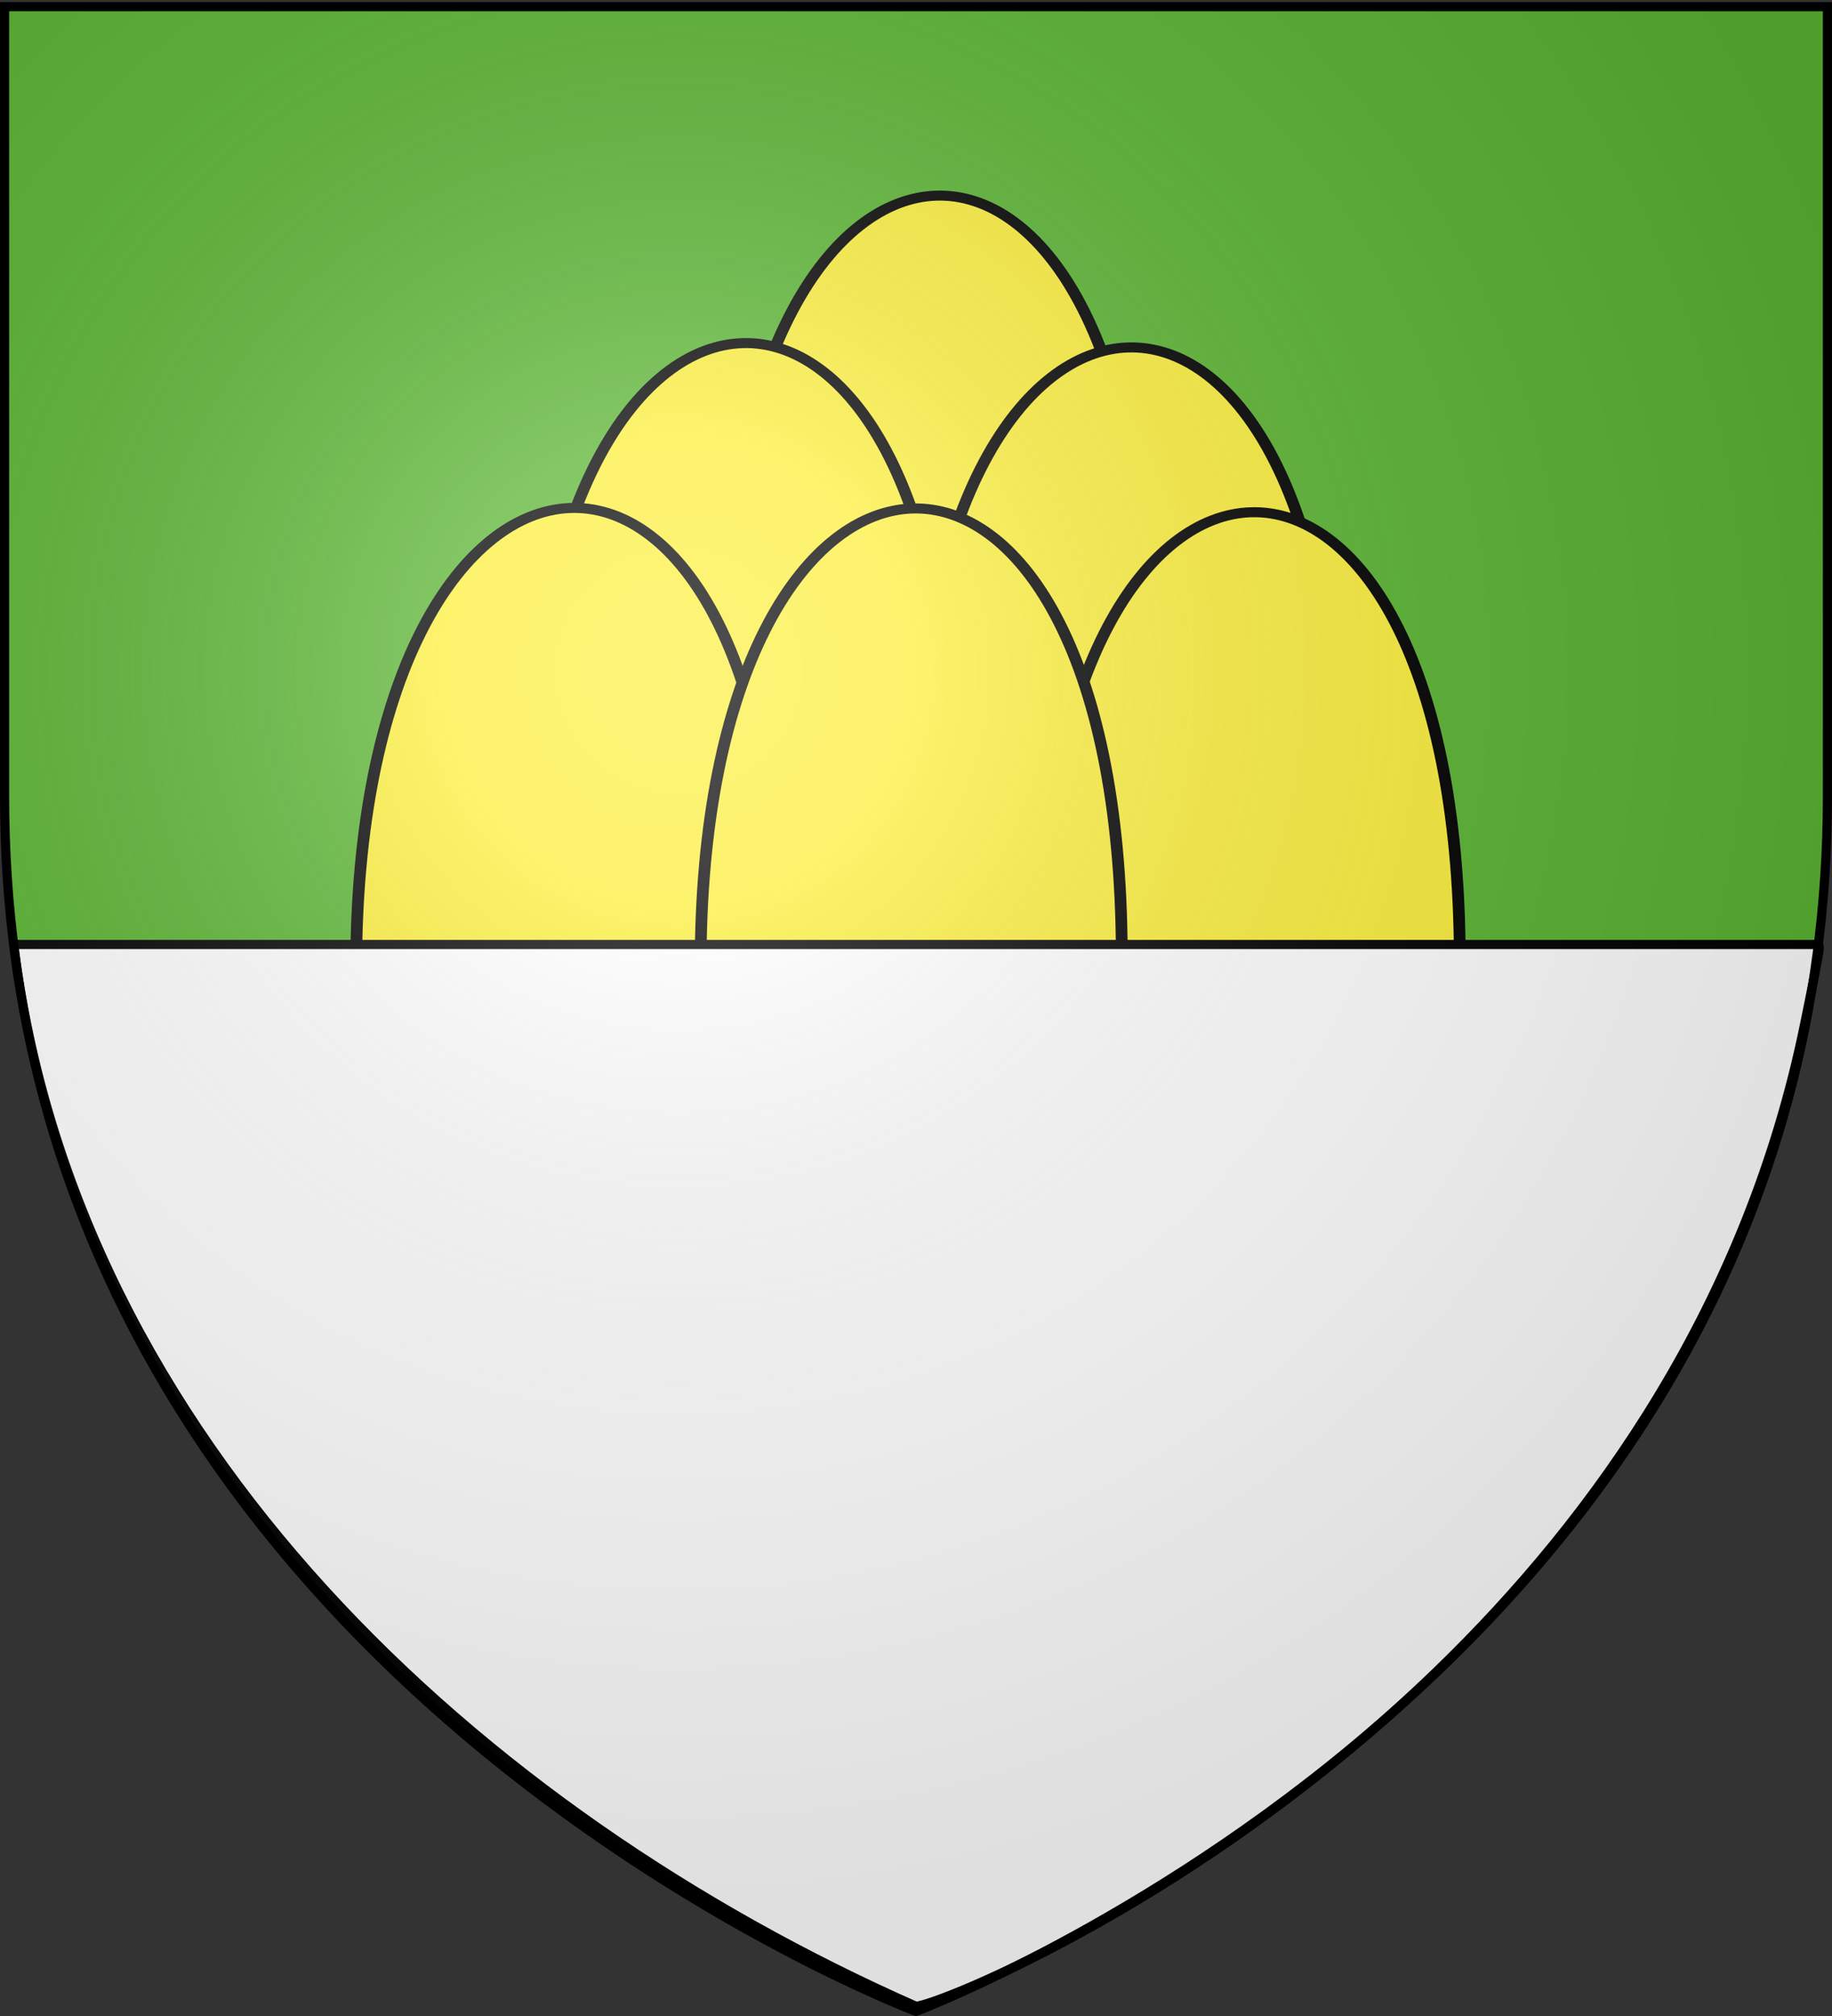
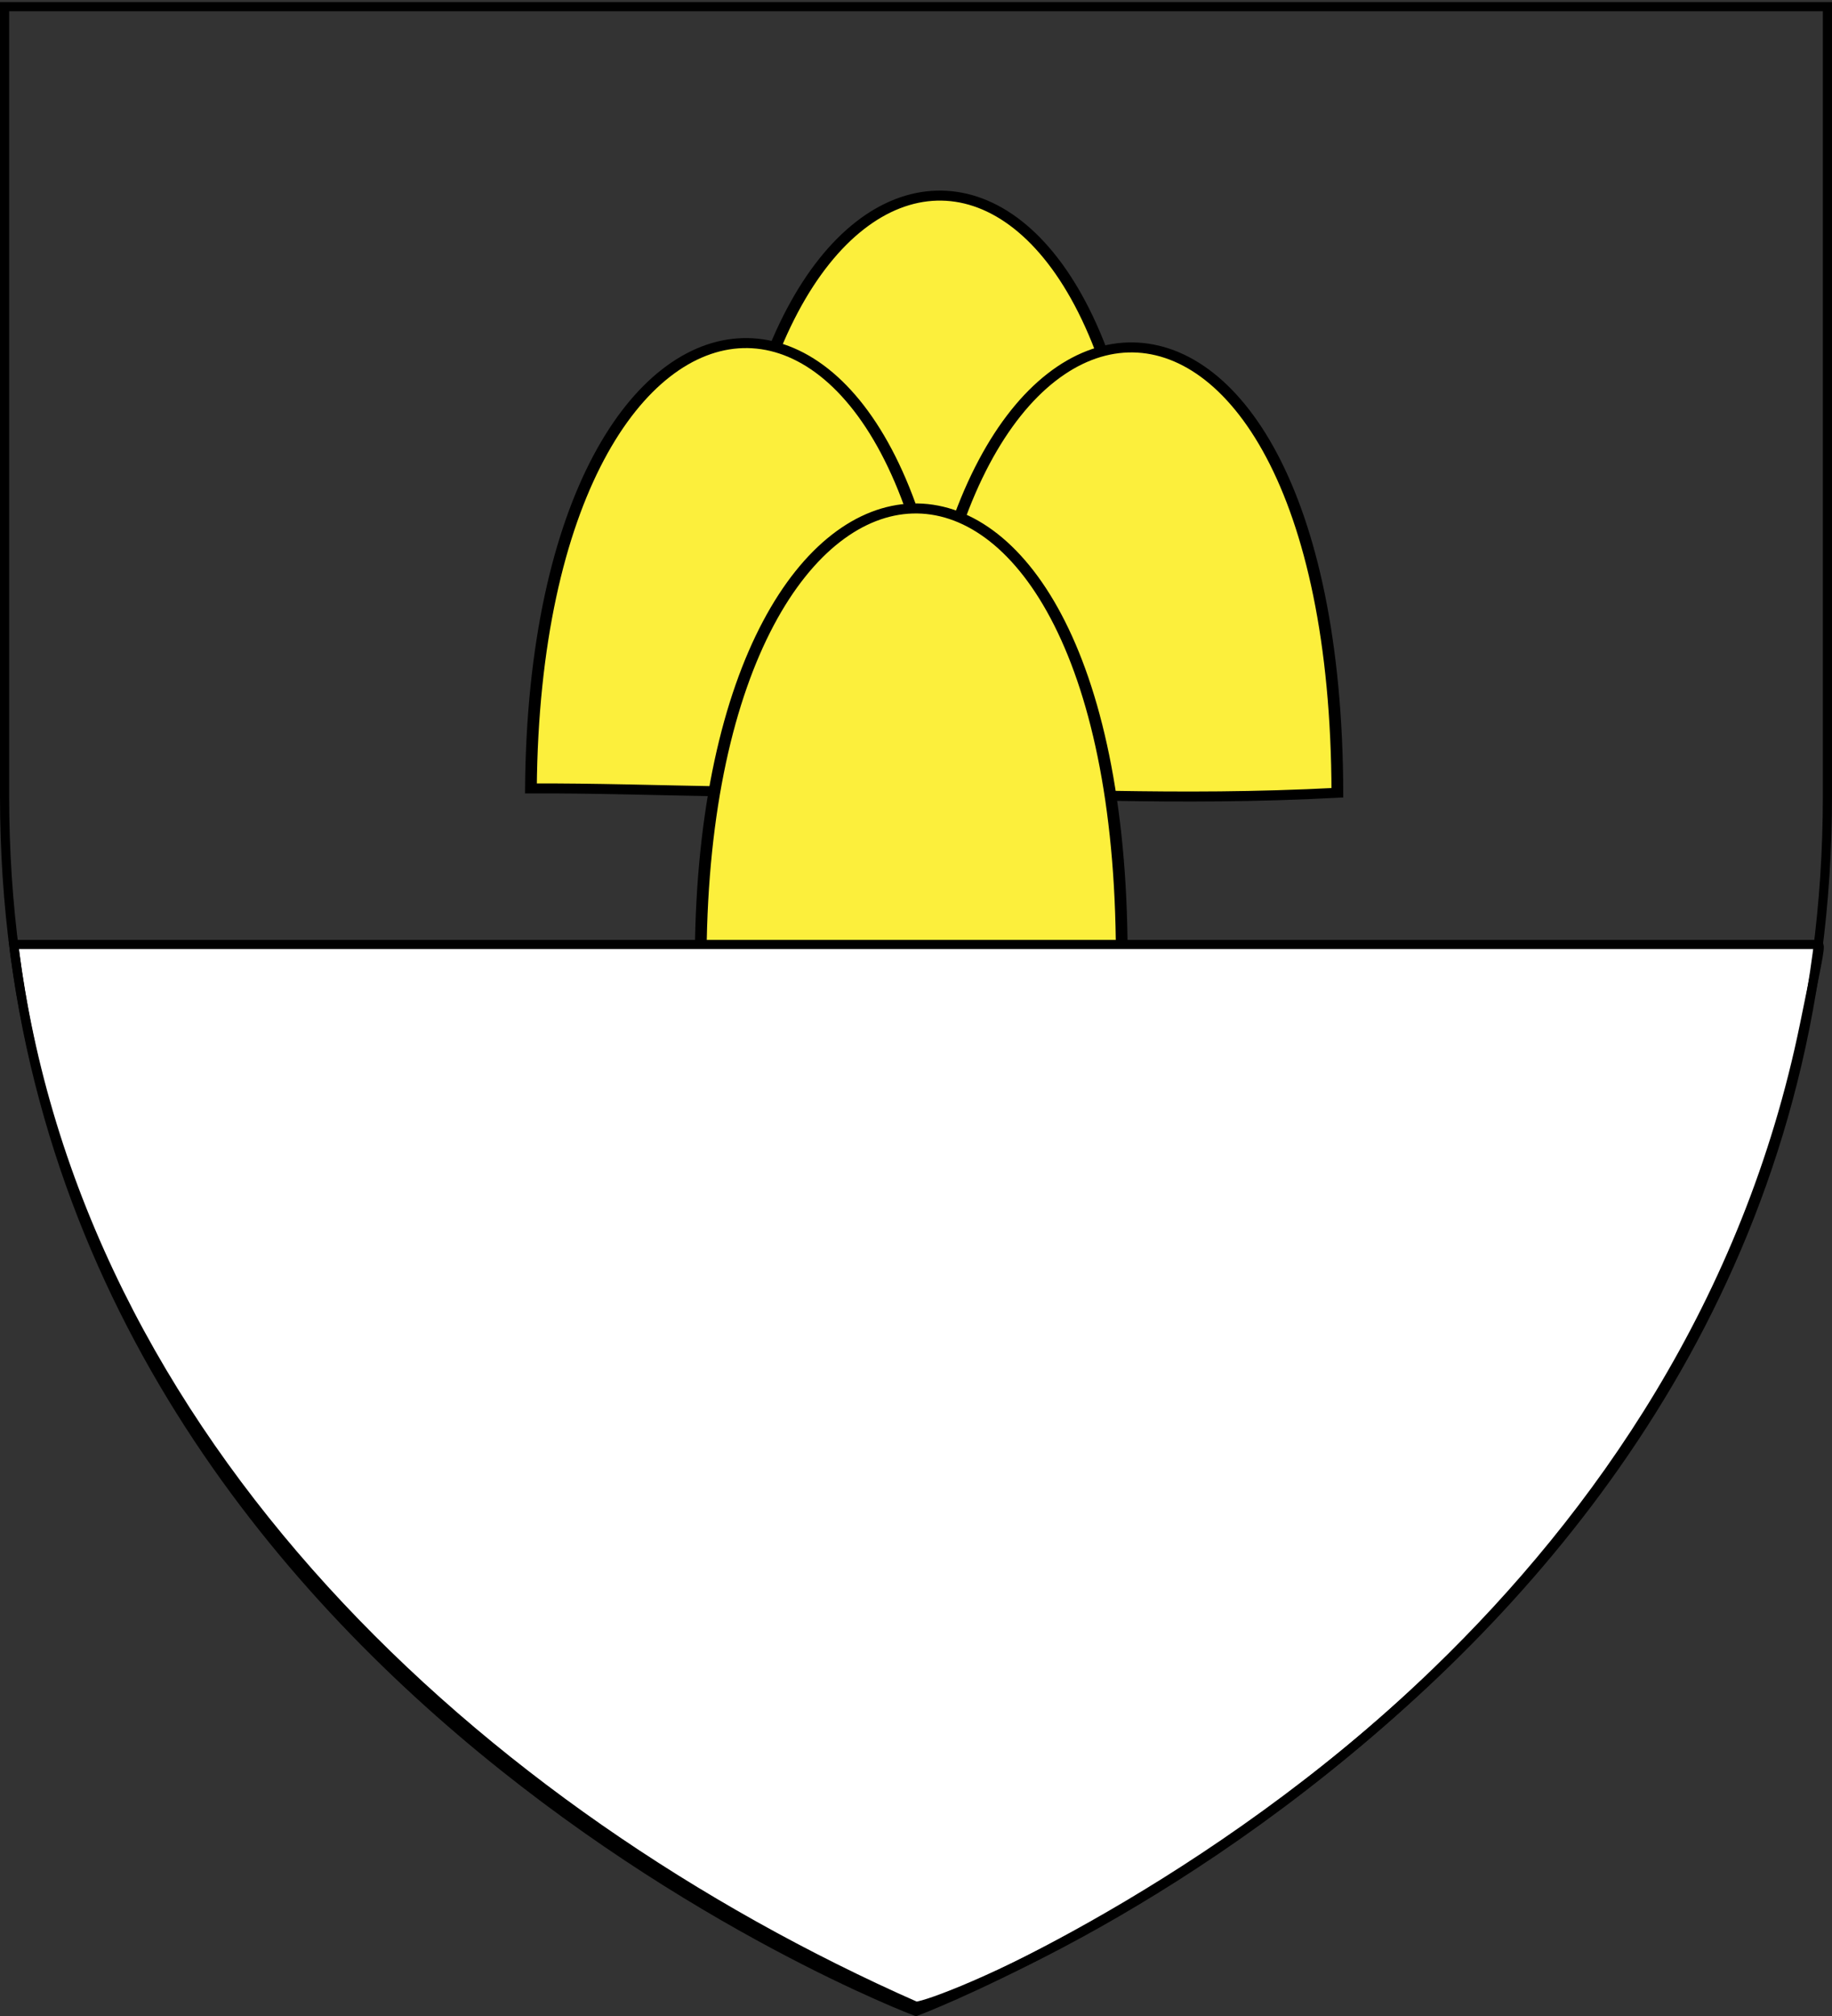
<svg xmlns="http://www.w3.org/2000/svg" xmlns:xlink="http://www.w3.org/1999/xlink" width="600" height="660" version="1.0">
  <rect width="100%" height="100%" fill="#333333" stroke="none" />
  <desc>Flag of Canton of Valais (Wallis)</desc>
  <defs>
    <radialGradient xlink:href="#a" id="d" cx="221.445" cy="226.331" r="300" fx="221.445" fy="226.331" gradientTransform="matrix(1.353 0 0 1.349 -77.63 -85.747)" gradientUnits="userSpaceOnUse" />
    <linearGradient id="a">
      <stop offset="0" style="stop-color:white;stop-opacity:.314" />
      <stop offset=".19" style="stop-color:white;stop-opacity:.251" />
      <stop offset=".6" style="stop-color:#6b6b6b;stop-opacity:.125" />
      <stop offset="1" style="stop-color:black;stop-opacity:.125" />
    </linearGradient>
  </defs>
  <g style="display:inline">
-     <path d="M300 658.5s298.5-112.32 298.5-397.772V2.176H1.5v258.552C1.5 546.18 300 658.5 300 658.5" style="fill:#5ab532;fill-opacity:1;fill-rule:evenodd;stroke:none;stroke-width:1px;stroke-linecap:butt;stroke-linejoin:miter;stroke-opacity:1" />
    <g style="fill:#fcef3c;stroke:#000;stroke-width:3;stroke-miterlimit:4;stroke-opacity:1;stroke-dasharray:none" transform="matrix(1.282 0 0 1.092 -26.968 10.667)">
      <path id="b" d="M206.195 182.39c1.284-174.33 107.163-181.678 107.57 0-42 2.605-75.129-.162-107.57 0z" style="fill:#fcef3c;fill-rule:evenodd;stroke:#000;stroke-width:3;stroke-linecap:butt;stroke-linejoin:miter;stroke-miterlimit:4;stroke-opacity:1;stroke-dasharray:none" />
      <use xlink:href="#b" id="c" width="600" height="660" x="0" y="0" style="fill:#fcef3c;stroke:#000;stroke-width:3;stroke-miterlimit:4;stroke-opacity:1;stroke-dasharray:none" transform="translate(-49.527 44.213)" />
      <use xlink:href="#c" width="600" height="660" style="fill:#fcef3c;stroke:#000;stroke-width:3;stroke-miterlimit:4;stroke-opacity:1;stroke-dasharray:none" transform="translate(98.458 1.302)" />
-       <path d="M112.042 277.223c1.284-174.33 107.632-184.022 108.04-2.342-42.002 2.604-75.598 2.18-108.04 2.342zM286.867 277.07c1.284-174.33 106.695-181.21 107.102.47-42 .261-74.66-.632-107.102-.47z" style="fill:#fcef3c;fill-rule:evenodd;stroke:#000;stroke-width:3;stroke-linecap:butt;stroke-linejoin:miter;stroke-miterlimit:4;stroke-opacity:1;stroke-dasharray:none" />
      <path d="M200.043 276.182c1.284-174.33 107.164-181.679 107.57 0-42 2.605-75.128-.162-107.57 0z" style="fill:#fcef3c;fill-rule:evenodd;stroke:#000;stroke-width:3;stroke-linecap:butt;stroke-linejoin:miter;stroke-miterlimit:4;stroke-opacity:1;stroke-dasharray:none;display:inline" />
    </g>
  </g>
  <path d="M300 656.828c8.117-.747 93.195-34.892 170.509-109.6 52.755-50.978 101.896-120.843 120.505-211.871 4.888-23.91 5.433-26.15 4.31-26.15H4.498C24.538 471.734 156.958 593.661 300 656.827z" style="fill:#fff;fill-opacity:1;fill-rule:evenodd;stroke:#000;stroke-width:3;stroke-linecap:butt;stroke-linejoin:miter;stroke-miterlimit:4;stroke-opacity:1;stroke-dasharray:none;display:inline" />
  <g style="display:inline">
-     <path d="M300 658.5s298.5-112.32 298.5-397.772V2.176H1.5v258.552C1.5 546.18 300 658.5 300 658.5" style="fill:url(#d);fill-opacity:1;fill-rule:evenodd;stroke:none" />
-   </g>
+     </g>
  <path d="M300 658.5S1.5 546.18 1.5 260.728V2.176h597v258.552C598.5 546.18 300 658.5 300 658.5z" style="opacity:1;fill:none;fill-opacity:1;fill-rule:evenodd;stroke:#000;stroke-width:3;stroke-linecap:butt;stroke-linejoin:miter;stroke-miterlimit:4;stroke-dasharray:none;stroke-opacity:1" />
</svg>